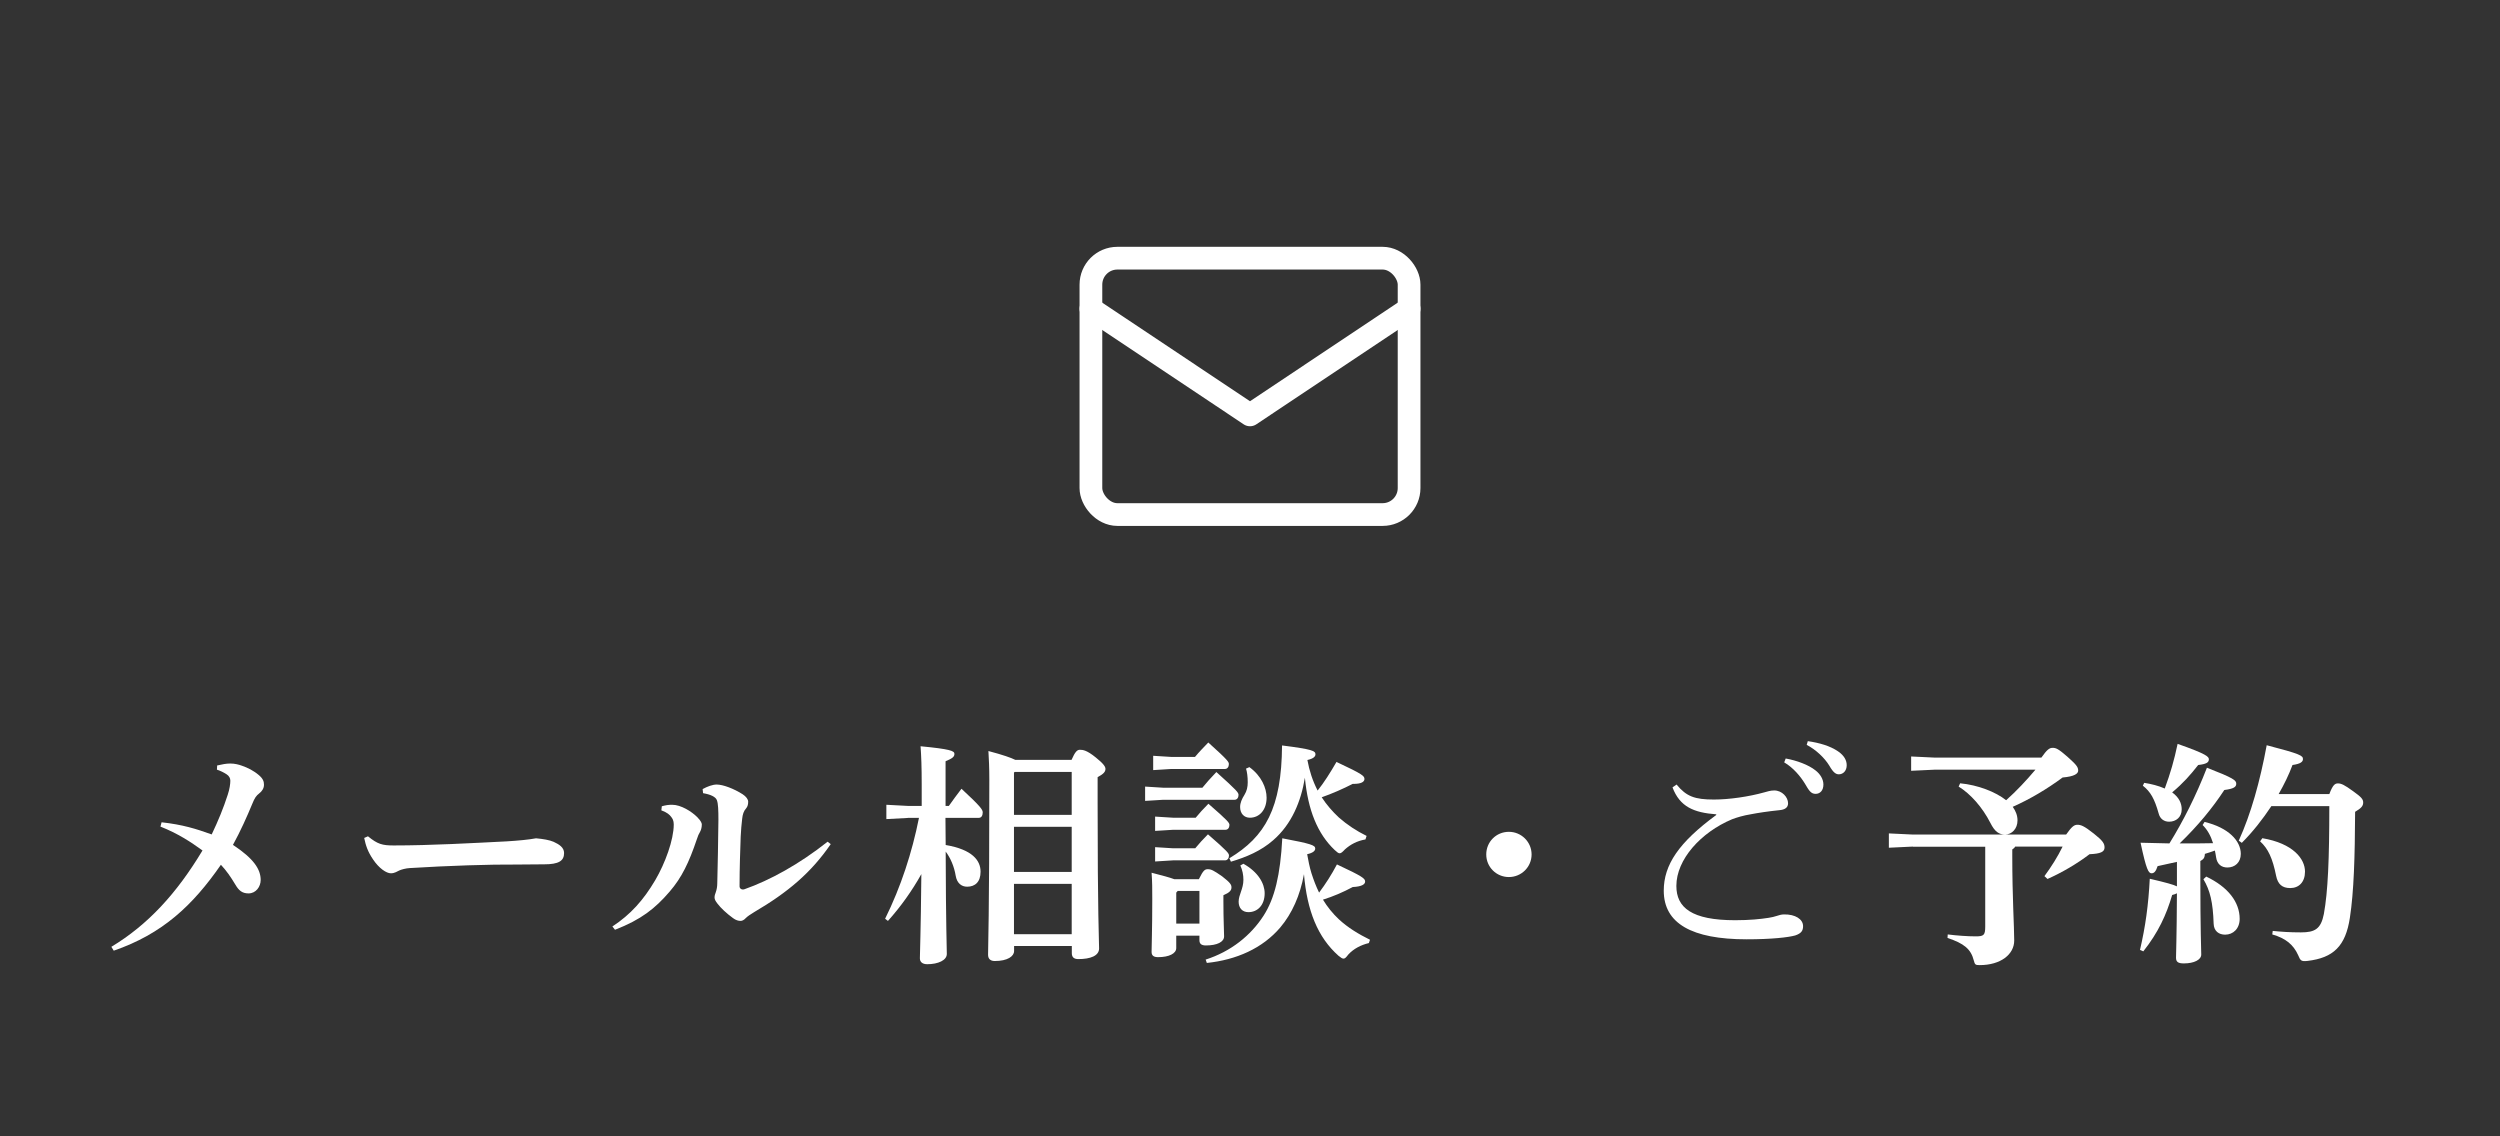
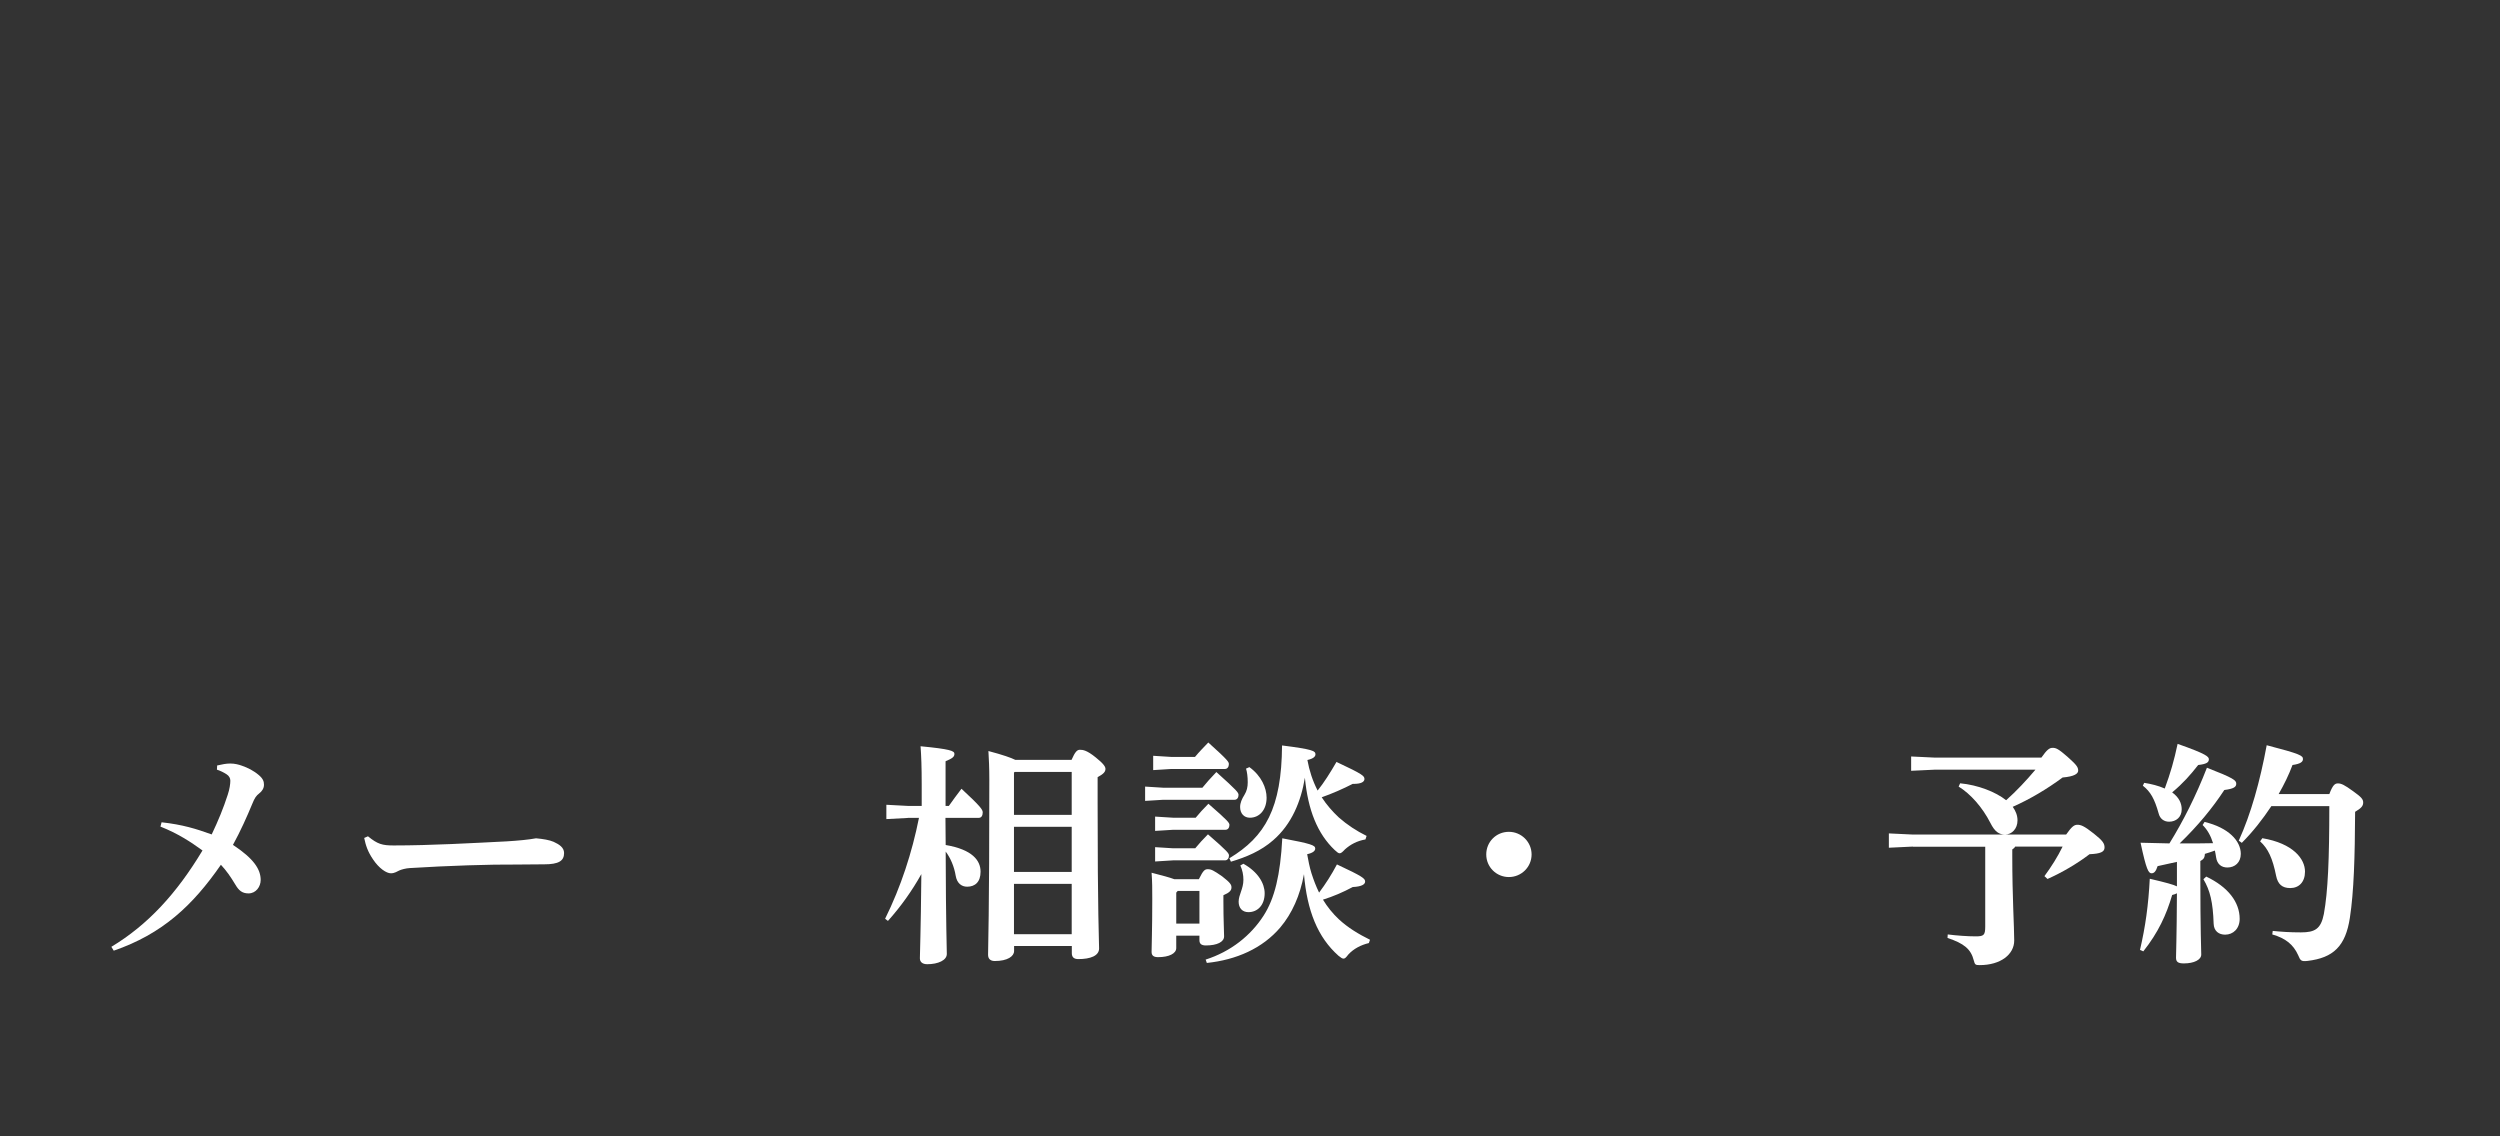
<svg xmlns="http://www.w3.org/2000/svg" id="_レイヤー_2" data-name="レイヤー 2" viewBox="0 0 220 100">
  <rect x="0" y="0" width="220" height="100" fill="#333333" stroke="none" />
  <defs>
    <style>
      .cls-1, .cls-2 {
        fill: none;
      }

      .cls-3 {
        fill: #fff;
      }

      .cls-2 {
        stroke: #fff;
        stroke-linecap: round;
        stroke-linejoin: round;
        stroke-width: 2px;
      }
    </style>
  </defs>
  <g id="contents">
    <rect class="cls-1" width="220" height="100" rx="5" ry="5" />
    <g>
      <path class="cls-3" d="m19.12,67.36c.44-.1.78-.17,1.15-.17.4,0,.76.1,1.01.19.5.17,1.05.44,1.51.84.36.31.44.55.44.84,0,.31-.17.57-.42.76-.27.21-.4.4-.61.92-.46,1.11-1.03,2.39-1.7,3.61,1.85,1.22,2.44,2.16,2.44,3.09,0,.59-.42,1.18-1.07,1.18-.57,0-.86-.27-1.15-.76-.44-.73-.78-1.22-1.28-1.76-2.5,3.61-5.17,6.09-9.43,7.56l-.21-.34c3.23-1.95,5.75-4.7,8.02-8.48-1.05-.76-2.16-1.49-3.7-2.1l.1-.38c1.87.21,3.02.57,4.41,1.07.59-1.24,1.03-2.31,1.41-3.49.17-.5.23-.97.23-1.24,0-.21-.1-.42-.34-.57-.23-.15-.55-.31-.84-.4l.02-.38Z" />
      <path class="cls-3" d="m32.39,73.6c.84.69,1.26.8,2.25.8,3.3,0,6.97-.21,9.95-.36.99-.06,1.95-.15,2.58-.27.65.06,1.18.15,1.55.31.5.23.92.5.92.99,0,.69-.48.99-1.74.99-1.05,0-1.66.02-2.46.02-2.25-.02-6,.1-9.38.31-.36.02-.74.13-.92.21-.19.08-.4.25-.74.25-.4,0-1.05-.44-1.57-1.22-.46-.67-.65-1.24-.78-1.89l.34-.15Z" />
-       <path class="cls-3" d="m53.89,81.53c1.6-1.05,2.73-2.31,3.78-4.09.86-1.47,1.62-3.53,1.62-4.89,0-.34-.11-.52-.23-.67-.15-.19-.31-.36-.86-.57l.04-.36c.38-.1.57-.13.92-.13.76,0,1.7.59,2.18,1.07.38.38.42.57.42.67,0,.27-.08.52-.17.67s-.17.31-.27.63c-.69,2.04-1.32,3.36-2.39,4.6-1.28,1.49-2.5,2.46-4.81,3.36l-.23-.29Zm19.21-7.24c-1.72,2.5-3.74,4.22-6.74,5.98-.34.21-.57.36-.73.52-.17.19-.34.25-.46.25-.19,0-.42-.06-.67-.25-.55-.4-1.07-.88-1.37-1.28-.15-.19-.25-.36-.25-.52s.04-.31.11-.48c.08-.23.13-.48.13-.8.04-1.66.08-3.59.1-5.56,0-.86-.02-1.41-.13-1.72-.1-.31-.57-.52-1.22-.63l-.04-.36c.42-.23.88-.4,1.24-.4.55,0,1.51.36,2.29.86.29.19.48.44.48.65,0,.25-.06.44-.17.57-.23.25-.32.55-.36.94-.06.48-.1.99-.13,1.57-.04,1.18-.1,2.75-.1,4.37,0,.19.19.34.44.25,2.21-.78,4.79-2.18,7.31-4.18l.27.21Z" />
      <path class="cls-3" d="m79.89,71.98l-1.89.1v-1.26l1.89.1h1.22v-1.91c0-1.53-.04-2.5-.1-3.34,2.58.25,2.98.4,2.98.67s-.19.4-.78.65v3.93h.29c.36-.5.65-.92,1.11-1.51,1.7,1.57,1.87,1.85,1.87,2.08,0,.25-.1.48-.34.48h-2.94l.02,2.39c2.35.4,3.07,1.36,3.07,2.35,0,.9-.48,1.32-1.18,1.32-.5,0-.9-.31-1.01-.97-.13-.8-.46-1.57-.88-2.12.02,6.66.1,8.4.1,9.01,0,.55-.76.9-1.72.9-.42,0-.65-.19-.65-.52,0-.57.08-2.12.13-7.41-.82,1.47-1.81,2.86-2.94,4.12l-.25-.19c1.39-2.81,2.37-5.82,2.98-8.88h-.99Zm14.4-5.1c.32-.73.5-.9.74-.9.27,0,.61.04,1.39.67.69.55.86.82.86,1.01,0,.25-.15.44-.69.73v2.2c0,9.97.13,12.22.13,12.87s-.76.94-1.83.94c-.36,0-.57-.15-.57-.52v-.63h-5.08v.44c0,.46-.57.88-1.7.88-.38,0-.59-.19-.59-.55,0-.8.11-3.36.11-15.43,0-1.05-.04-1.81-.08-2.5,1.28.34,1.99.59,2.37.78h4.96Zm-5,1.05l-.06.06v3.72h5.08v-3.78h-5.02Zm-.06,4.83v3.97h5.08v-3.97h-5.08Zm5.08,9.45v-4.43h-5.08v4.43h5.08Z" />
      <path class="cls-3" d="m105.8,69.33c.38-.46.71-.84,1.24-1.39,1.85,1.66,1.95,1.81,1.95,2.02,0,.23-.13.42-.34.42h-6.28l-1.6.1v-1.26l1.6.1h3.42Zm-.29,8.02c.38-.78.53-.86.78-.86.29,0,.5.1,1.26.63.71.55.82.73.82.97,0,.27-.17.46-.71.69v.55c0,1.66.06,2.58.06,3.07s-.61.8-1.6.8c-.4,0-.57-.15-.57-.46v-.4h-2.04v1.09c0,.48-.63.8-1.6.8-.4,0-.57-.15-.57-.46,0-.63.06-1.93.06-4.64,0-.86,0-1.55-.06-2.33.97.25,1.6.42,2,.57h2.16Zm-.36-10.73c.38-.46.76-.84,1.18-1.28,1.78,1.6,1.81,1.72,1.81,1.91,0,.23-.13.42-.34.42h-4.72l-1.6.1v-1.26l1.6.1h2.08Zm.06,5.35c.38-.46.63-.73,1.13-1.24,1.76,1.53,1.85,1.68,1.85,1.87,0,.23-.13.42-.34.42h-4.6l-1.6.1v-1.26l1.6.1h1.95Zm-.04,2.69c.38-.46.63-.73,1.13-1.24,1.76,1.53,1.85,1.68,1.85,1.87,0,.23-.13.42-.34.42h-4.56l-1.6.1v-1.26l1.6.1h1.91Zm-1.53,3.74l-.13.15v2.73h2.04v-2.88h-1.91Zm2.44,6.05c2.23-.71,3.99-2.12,5.12-3.88.97-1.51,1.47-3.57,1.64-6.8,2.54.48,2.9.61,2.9.9,0,.19-.17.38-.71.5.1.57.21,1.13.38,1.68.19.59.4,1.15.67,1.7.57-.76,1.09-1.57,1.57-2.48,2.29,1.07,2.48,1.24,2.48,1.51,0,.23-.27.44-1.09.48-.86.46-1.7.82-2.62,1.11.38.63.86,1.22,1.39,1.72.82.76,1.76,1.32,2.75,1.81l-.1.29c-.71.17-1.34.5-1.81,1.01-.19.25-.29.36-.42.36-.11,0-.23-.08-.44-.25-1.83-1.62-2.77-3.97-3.04-7.18-.34,1.87-1.05,3.46-2.08,4.68-1.57,1.85-3.88,2.86-6.47,3.13l-.1-.29Zm2.1-8.92c3.17-1.91,4.6-4.41,4.64-9.93,2.69.34,2.94.48,2.94.78,0,.19-.17.38-.71.5.17.94.46,1.83.9,2.69.57-.71,1.11-1.57,1.66-2.52,2.37,1.11,2.46,1.24,2.46,1.51,0,.23-.27.44-1.03.42-.86.44-1.81.86-2.73,1.18.42.65.95,1.26,1.51,1.78.74.65,1.55,1.18,2.44,1.62l-.1.31c-.74.13-1.32.44-1.81.88-.21.23-.34.34-.46.34s-.23-.1-.44-.29c-1.51-1.43-2.35-3.51-2.62-6.36-.34,2.08-1.16,4.09-2.79,5.5-1.07.94-2.37,1.49-3.72,1.89l-.13-.29Zm1.24.48c1.3.73,1.87,1.74,1.87,2.6,0,1.03-.61,1.66-1.43,1.66-.55,0-.86-.38-.86-.92,0-.61.42-1.13.42-1.93,0-.42-.08-.84-.27-1.26l.27-.15Zm.53-8.5c1.05.76,1.51,1.83,1.51,2.69,0,1.07-.63,1.76-1.47,1.76-.5,0-.86-.36-.86-.94,0-.36.15-.71.38-1.07.21-.34.29-.69.29-1.11,0-.5-.06-.92-.15-1.2l.29-.13Z" />
      <path class="cls-3" d="m134.78,75.19c0,1.11-.9,1.99-2,1.99s-1.99-.88-1.99-1.99.88-1.99,1.99-1.99,2,.9,2,1.99Z" />
-       <path class="cls-3" d="m151.02,71.66c-1.95-.15-3.19-.65-3.84-2.37l.36-.25c.86,1.05,1.6,1.32,3.28,1.32,1.34,0,3.07-.25,4.43-.63.25-.06.52-.17.88-.17.69,0,1.22.59,1.22,1.13,0,.36-.25.57-.8.61-.97.1-1.83.23-2.5.36-.61.1-1.2.27-1.64.44-2.73,1.15-4.89,3.53-4.89,5.86,0,1.91,1.34,3.02,5.17,3.02,1.3,0,2.23-.1,2.94-.21.29-.04.5-.1.73-.17.19-.06.4-.13.63-.13.99-.02,1.68.42,1.68,1.03,0,.38-.13.63-.69.82-.61.17-2.06.34-4.28.34-4.81,0-7.29-1.39-7.29-4.28,0-2.27,1.32-4.24,4.62-6.66v-.06Zm6.13-4.91c.95.17,2,.55,2.62,1.05.4.31.69.76.69,1.24,0,.52-.29.82-.69.82-.42,0-.59-.31-.95-.92-.36-.59-1.01-1.39-1.81-1.85l.13-.34Zm1.93-1.53c1.03.15,1.97.42,2.67.9.55.38.76.8.76,1.22,0,.5-.32.8-.69.8-.25,0-.48-.13-.84-.76-.42-.69-1.18-1.41-1.99-1.83l.1-.34Z" />
      <path class="cls-3" d="m168.32,74.5l-2.1.1v-1.26l2.1.1h13.5c.5-.71.71-.86.99-.86.29,0,.57.08,1.45.78.8.63.94.88.94,1.22,0,.38-.34.55-1.32.59-1.13.86-2.44,1.62-3.7,2.18l-.27-.25c.63-.86,1.16-1.7,1.6-2.6h-4.18c-.04.1-.15.19-.25.25v.57c0,3.63.17,6.24.17,7.45s-1.18,2.16-3.04,2.16c-.38,0-.42-.04-.52-.42-.25-.99-.86-1.49-2.31-1.97l.02-.31c.78.1,1.74.17,2.46.17s.84-.1.84-.88v-7.01h-6.36Zm11.32-7.83c.5-.71.71-.86.99-.86.29,0,.5.08,1.3.78.74.67.95.88.95,1.22,0,.27-.32.52-1.37.61-1.39,1.03-2.92,1.93-4.39,2.58.27.38.42.76.42,1.2,0,.73-.5,1.24-1.09,1.24-.53,0-.9-.23-1.3-1.03-.71-1.39-1.76-2.56-2.79-3.19l.13-.29c1.58.15,3.13.76,4.05,1.49.92-.82,1.78-1.74,2.58-2.69h-8.84l-2.1.1v-1.26l2.1.1h9.36Z" />
      <path class="cls-3" d="m191.59,75.84c-.57.13-1.16.25-1.72.38-.15.48-.32.63-.53.63-.27,0-.46-.29-.97-2.69.9.02,1.74.04,2.54.06,1.22-1.97,2.35-4.22,3.3-6.66,2.37.92,2.58,1.11,2.58,1.41,0,.27-.19.44-1.05.55-1.05,1.6-2.31,3.13-3.93,4.7h.55c.78,0,1.55,0,2.39-.02-.21-.67-.5-1.18-.92-1.6l.17-.27c2.1.5,3.19,1.66,3.19,2.81,0,.76-.52,1.2-1.18,1.2-.52,0-.9-.29-.99-.88-.04-.21-.06-.42-.11-.61-.29.1-.59.21-.88.29-.02.4-.15.48-.4.63v1.41c0,4.79.08,6.3.08,6.82,0,.46-.63.78-1.53.78-.5,0-.69-.13-.69-.5,0-.42.06-1.64.08-5.67-.11.06-.23.1-.42.15-.5,1.72-1.22,3.3-2.54,4.96l-.29-.13c.48-2.06.74-3.93.86-6.26,1.45.34,2.1.52,2.39.67v-2.16Zm-2.9-6.95c.63.1,1.24.25,1.81.5.5-1.36.82-2.46,1.13-3.93,2.56.9,2.75,1.13,2.75,1.36,0,.27-.21.42-.94.5-.65.84-1.34,1.62-2.29,2.41.61.44.84.97.84,1.49,0,.69-.5,1.09-1.11,1.09-.44,0-.8-.25-.92-.73-.36-1.28-.71-1.91-1.39-2.44l.13-.27Zm5.46,8.25c1.93.92,2.94,2.25,2.94,3.72,0,.86-.57,1.39-1.28,1.39-.55,0-.99-.31-1.01-.97-.06-1.87-.31-2.92-.9-3.91l.25-.23Zm10.83-7.26c.31-.82.5-.94.76-.94.29,0,.57.13,1.34.69.73.52.88.71.88.99,0,.31-.17.5-.71.82-.02,3.99-.11,7.03-.46,9.32-.38,2.52-1.47,3.53-3.72,3.8-.55.06-.63,0-.84-.52-.42-.92-1.09-1.47-2.27-1.81l.04-.31c.8.08,1.49.13,2.48.13,1.22,0,1.76-.29,2.02-1.62.36-1.97.48-4.85.48-9.49h-5.1c-.76,1.15-1.64,2.27-2.6,3.23l-.27-.19c1.07-2.35,1.87-5.21,2.46-8.4,3,.78,3.19.92,3.19,1.22,0,.23-.19.42-.92.52-.31.84-.73,1.7-1.22,2.56h4.47Zm-5.9,3.88c2.73.46,3.76,1.83,3.76,2.94,0,.92-.53,1.45-1.3,1.45-.71,0-1.09-.34-1.24-1.07-.31-1.55-.71-2.41-1.41-3.04l.19-.27Z" />
    </g>
    <g>
      <rect class="cls-1" x="90" y="12" width="40" height="40" />
      <g>
-         <rect class="cls-2" x="96" y="22.72" width="28" height="22.56" rx="2.33" ry="2.33" />
-         <polyline class="cls-2" points="96 27.17 110 36.51 124 27.17" />
-       </g>
+         </g>
    </g>
  </g>
</svg>